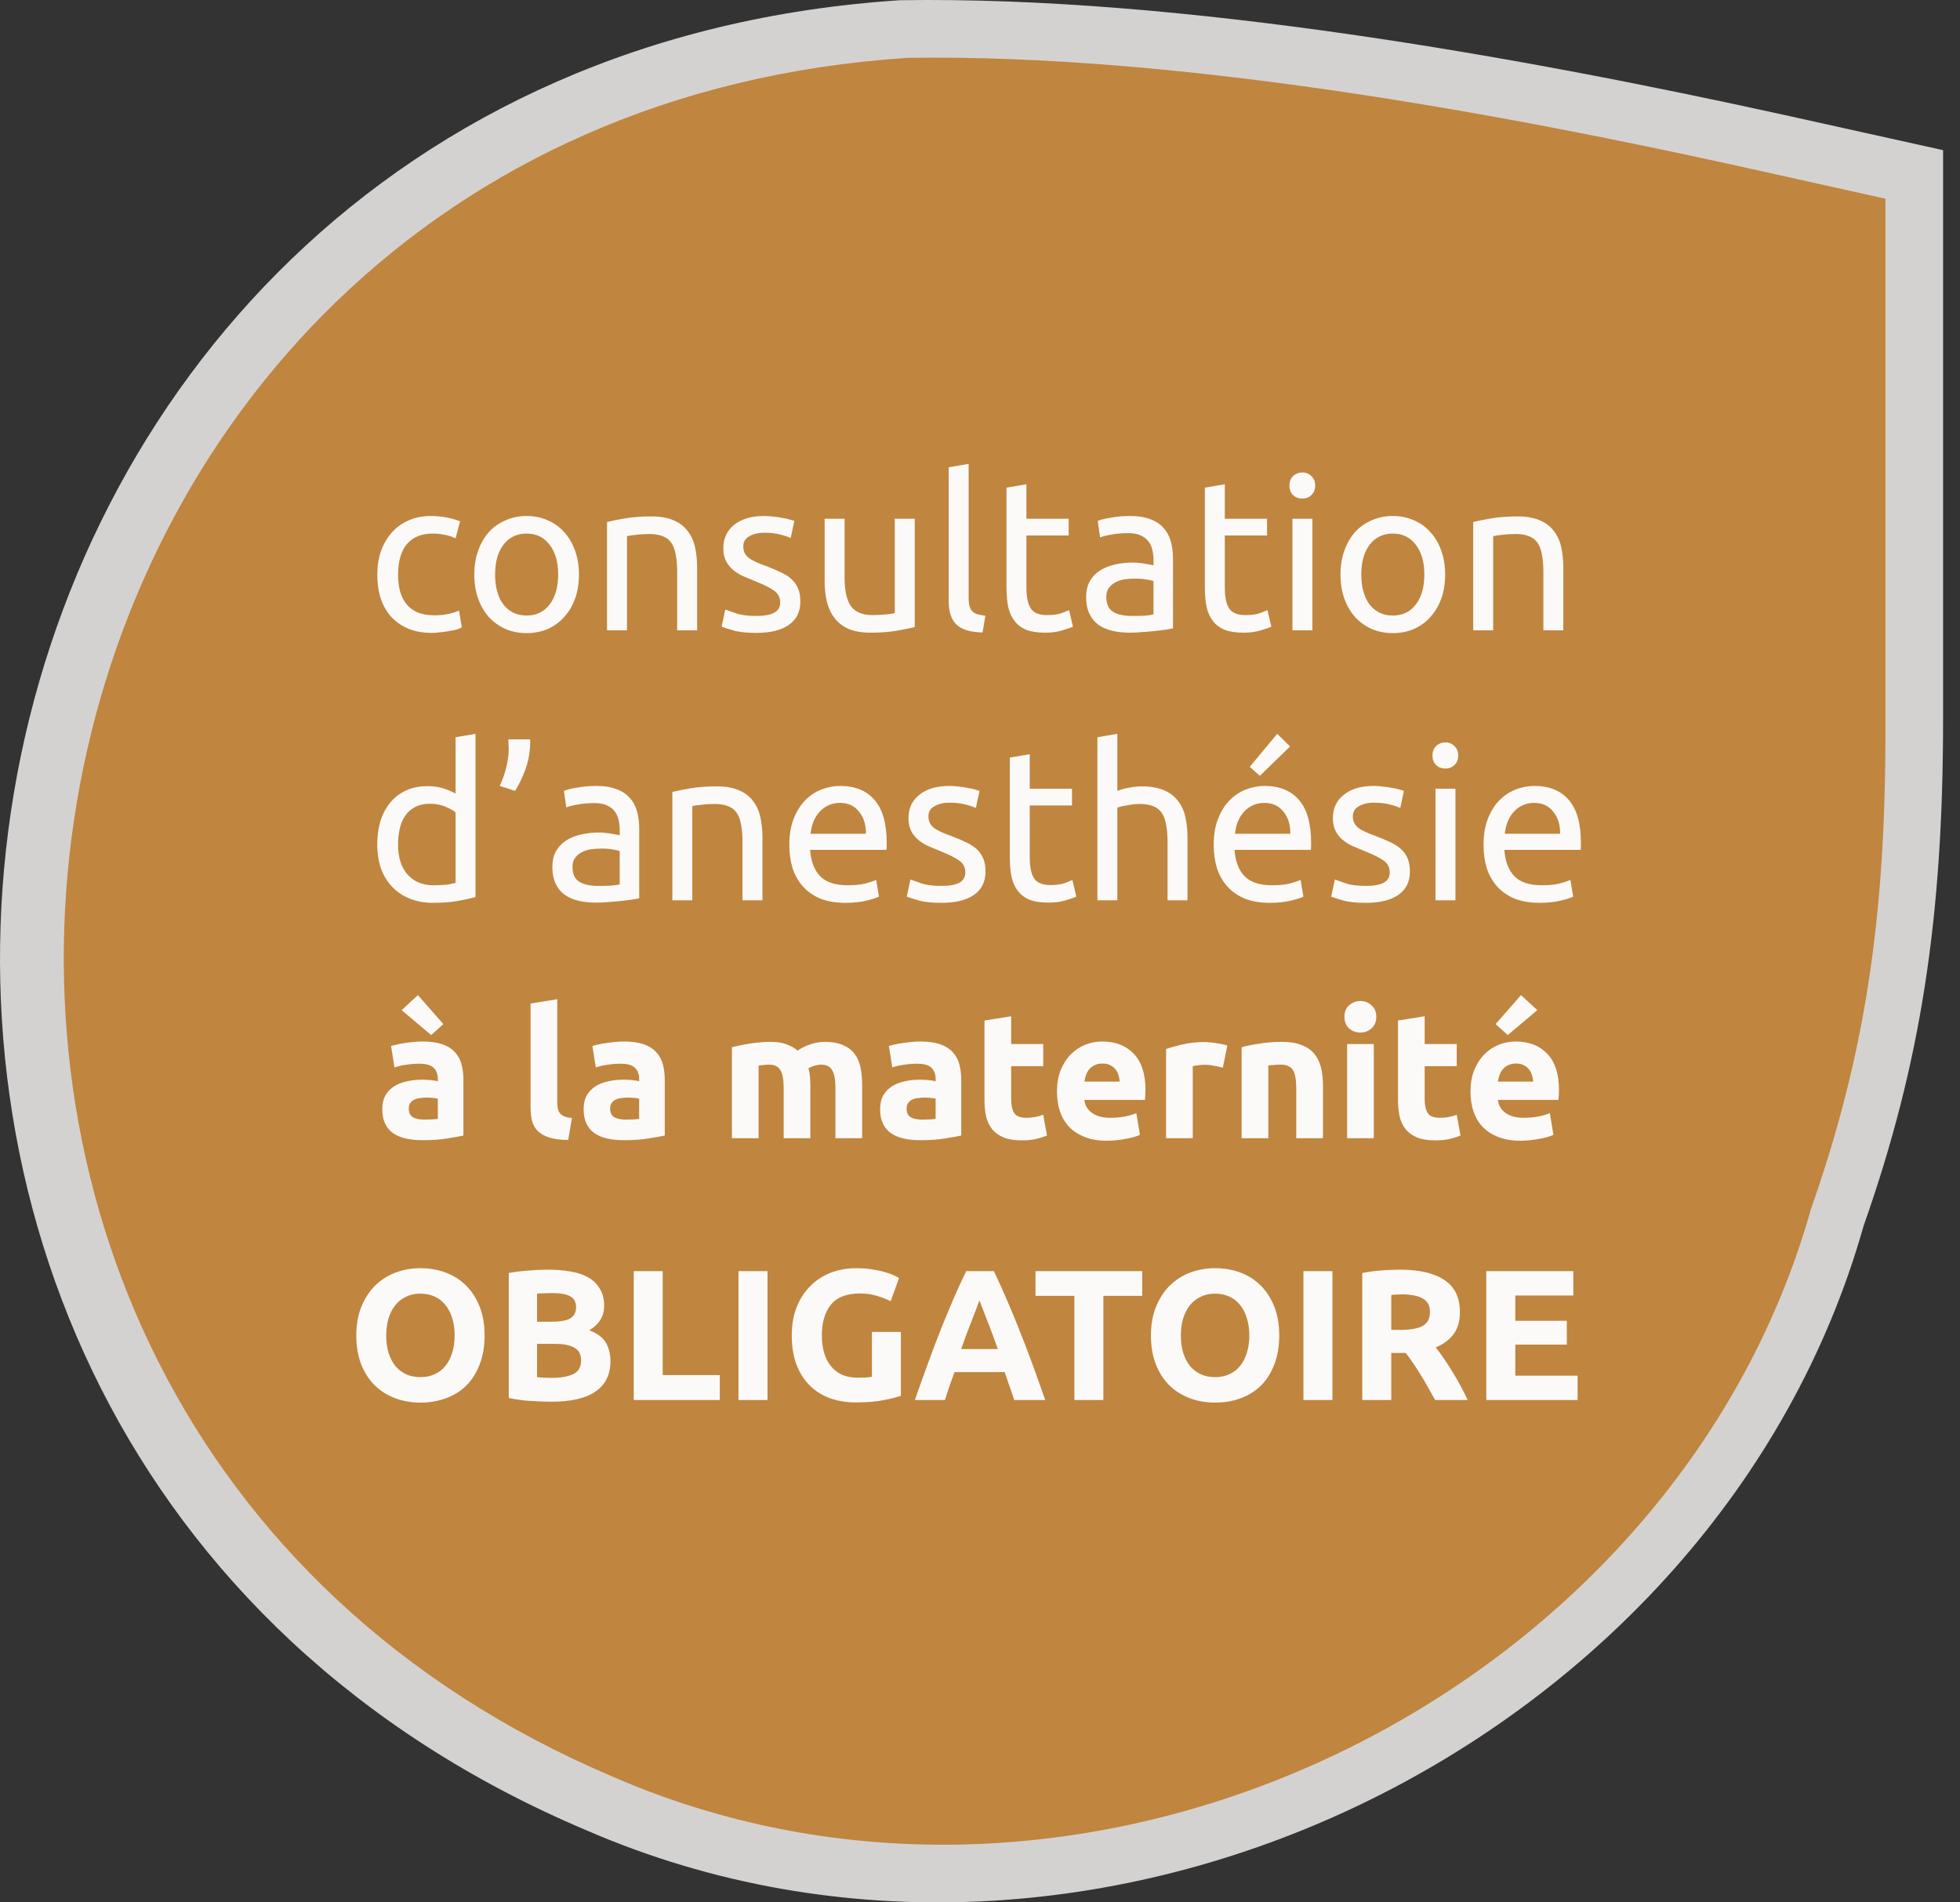
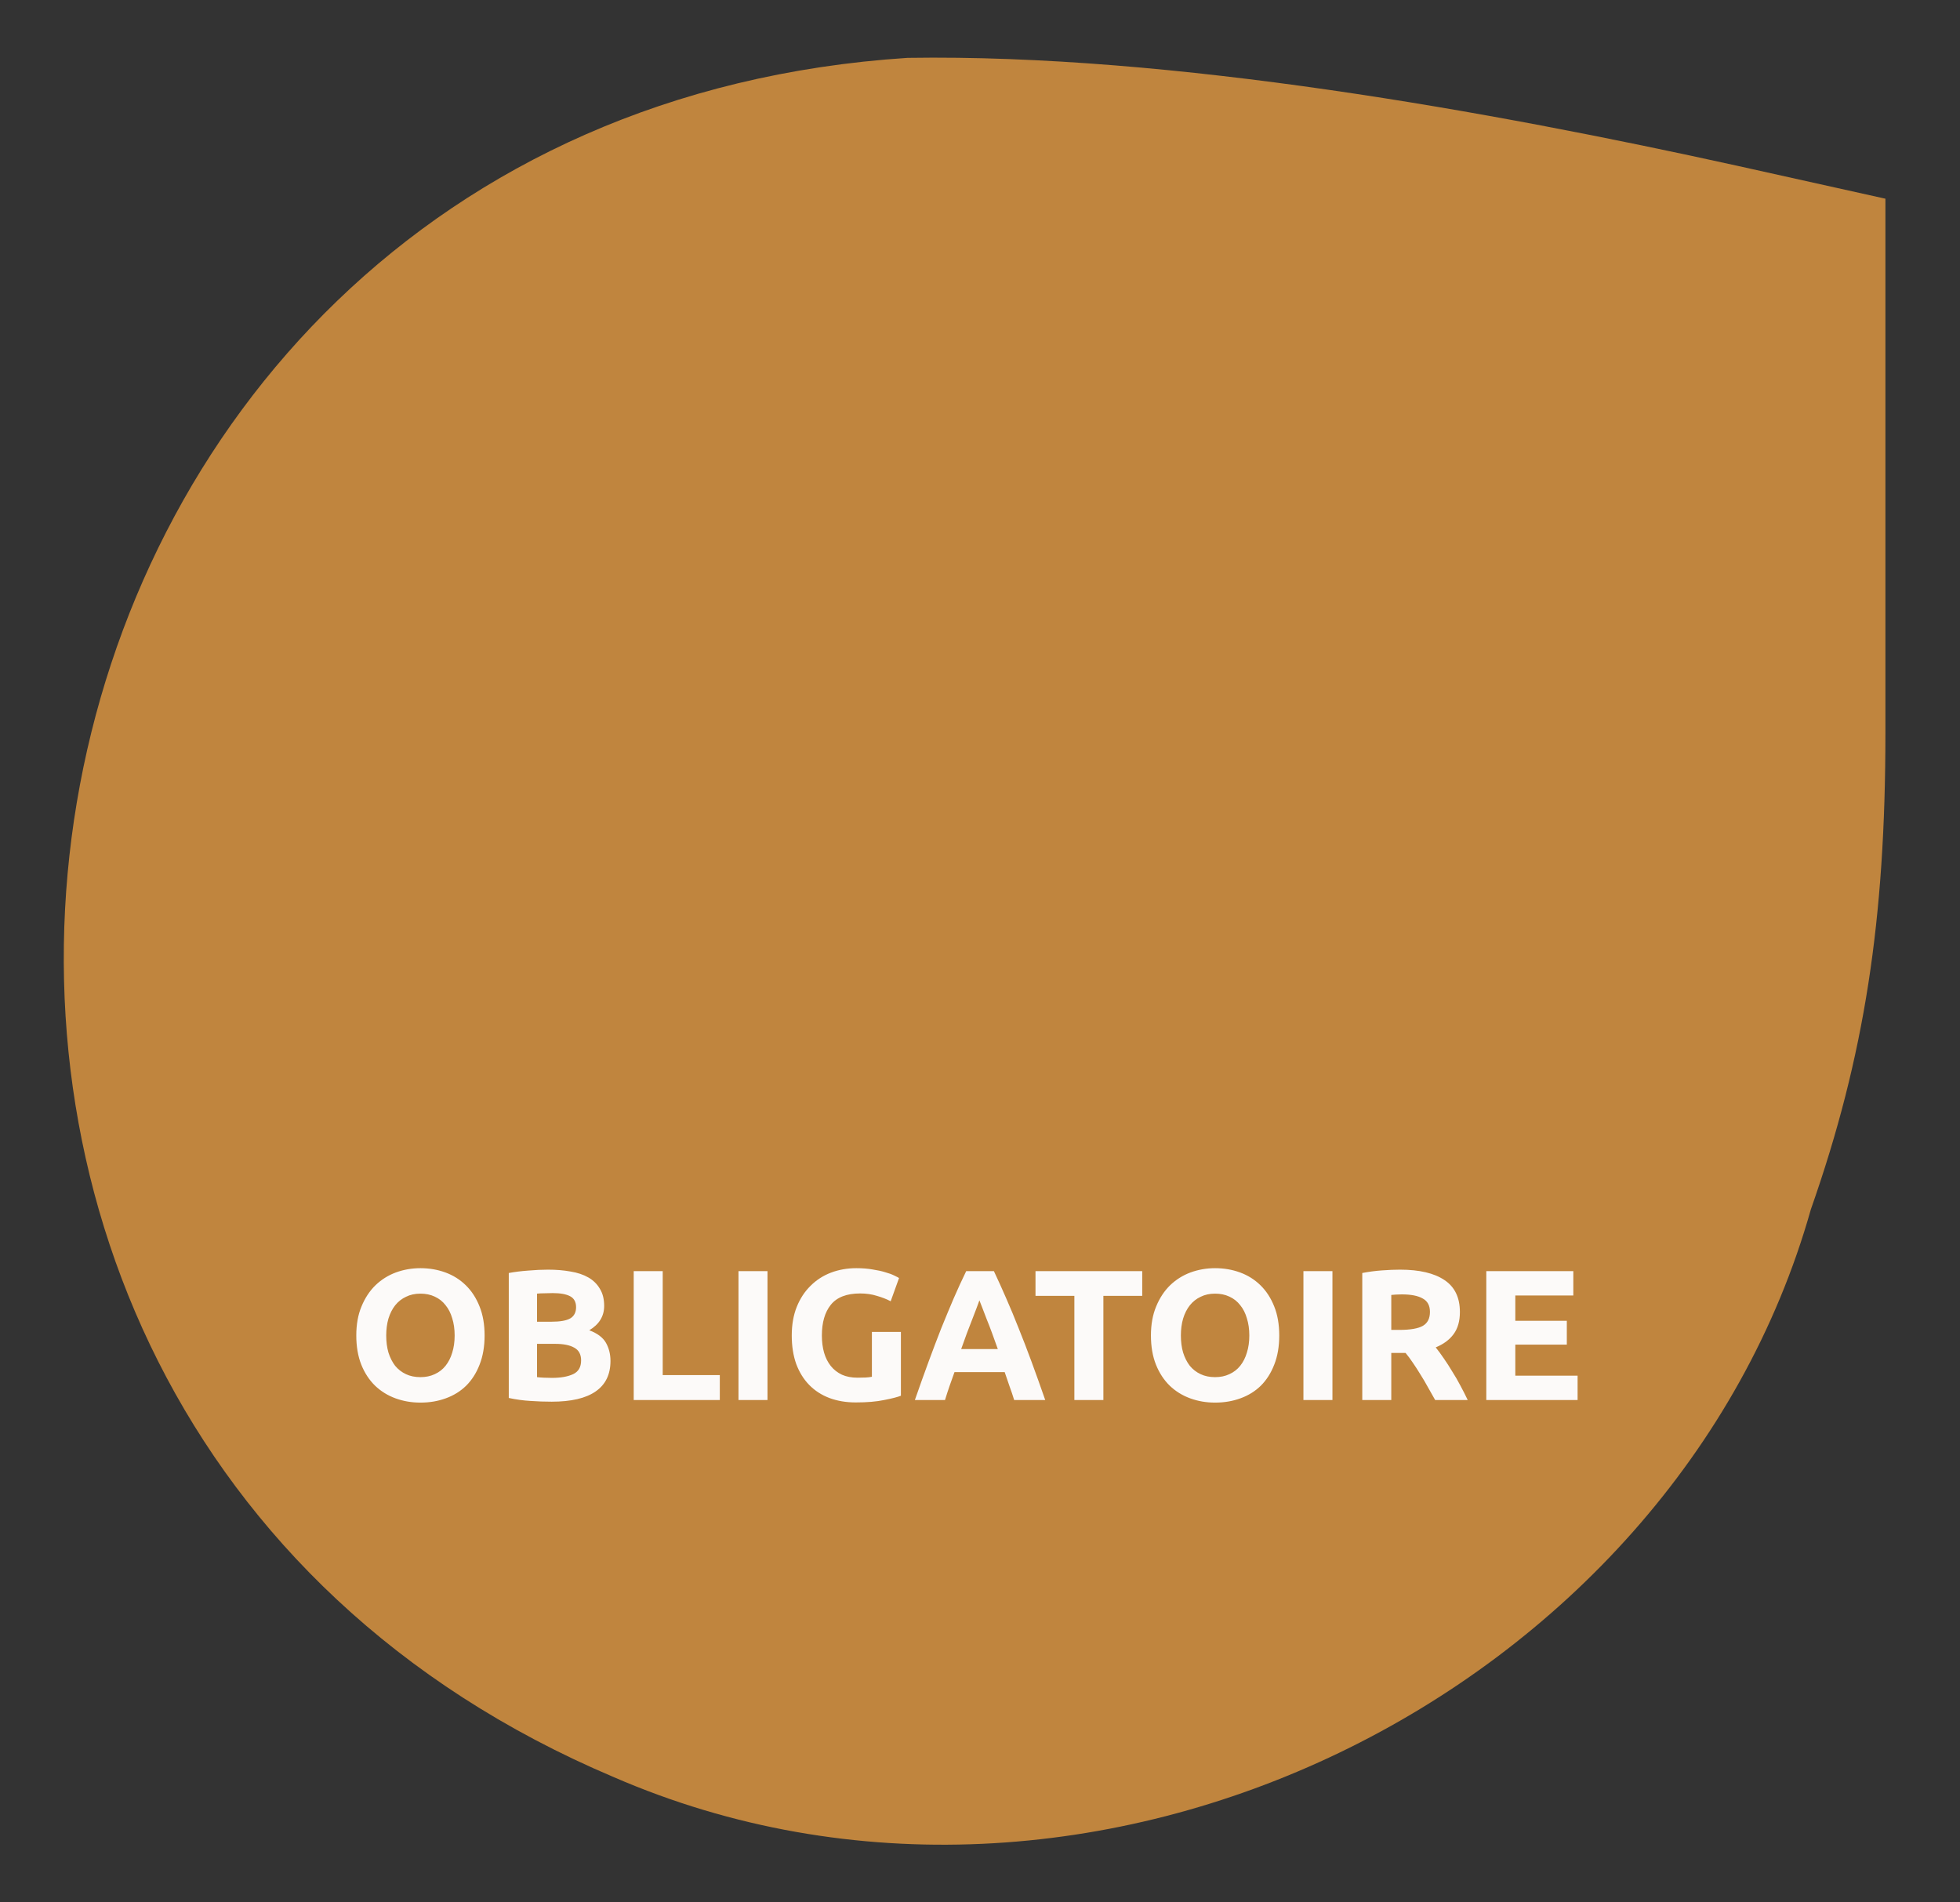
<svg xmlns="http://www.w3.org/2000/svg" width="136" height="132" viewBox="0 0 136 132" fill="none">
  <rect x="0" y="0" width="136" height="132" fill="#333333" stroke="none" />
-   <path opacity="0.8" d="M40.679 126.995C75.946 142.294 119.186 120.876 129.306 85.076C133.293 73.755 134.826 63.658 134.826 49.889V10.419L123.786 7.971C105.693 3.993 82.079 -0.29 62.452 0.015C-8.082 4.605 -23.722 99.763 40.679 126.995Z" fill="#FCFAF9" />
  <path d="M42.561 123.298C75.624 137.67 116.162 117.55 125.65 83.92C129.388 73.285 130.825 63.8 130.825 50.866V13.787L120.475 11.488C103.512 7.751 81.374 3.727 62.974 4.015C-3.152 8.326 -17.815 97.717 42.561 123.298Z" fill="#C0853E" />
-   <path d="M29.975 43.915C29.349 43.915 28.799 43.816 28.323 43.617C27.856 43.419 27.459 43.141 27.132 42.784C26.814 42.426 26.576 42.005 26.417 41.519C26.259 41.022 26.179 40.477 26.179 39.881C26.179 39.286 26.264 38.74 26.432 38.244C26.611 37.748 26.859 37.321 27.177 36.964C27.494 36.597 27.881 36.314 28.337 36.116C28.804 35.907 29.32 35.803 29.885 35.803C30.233 35.803 30.58 35.833 30.927 35.892C31.275 35.952 31.607 36.046 31.924 36.175L31.612 37.351C31.404 37.252 31.16 37.172 30.883 37.113C30.615 37.053 30.327 37.023 30.019 37.023C29.245 37.023 28.65 37.267 28.233 37.753C27.826 38.239 27.623 38.949 27.623 39.881C27.623 40.298 27.668 40.68 27.757 41.027C27.856 41.375 28.005 41.672 28.203 41.92C28.412 42.169 28.675 42.362 28.992 42.501C29.31 42.63 29.697 42.694 30.153 42.694C30.52 42.694 30.853 42.66 31.151 42.59C31.448 42.521 31.681 42.446 31.85 42.367L32.044 43.528C31.964 43.578 31.85 43.627 31.701 43.677C31.552 43.717 31.384 43.751 31.195 43.781C31.007 43.821 30.803 43.85 30.585 43.87C30.377 43.9 30.173 43.915 29.975 43.915ZM40.173 39.866C40.173 40.482 40.083 41.037 39.905 41.533C39.726 42.03 39.473 42.456 39.146 42.813C38.828 43.171 38.446 43.449 37.999 43.647C37.553 43.836 37.067 43.93 36.541 43.93C36.015 43.93 35.529 43.836 35.082 43.647C34.636 43.449 34.249 43.171 33.921 42.813C33.604 42.456 33.356 42.03 33.177 41.533C32.998 41.037 32.909 40.482 32.909 39.866C32.909 39.261 32.998 38.71 33.177 38.214C33.356 37.708 33.604 37.277 33.921 36.919C34.249 36.562 34.636 36.289 35.082 36.101C35.529 35.902 36.015 35.803 36.541 35.803C37.067 35.803 37.553 35.902 37.999 36.101C38.446 36.289 38.828 36.562 39.146 36.919C39.473 37.277 39.726 37.708 39.905 38.214C40.083 38.71 40.173 39.261 40.173 39.866ZM38.729 39.866C38.729 38.993 38.53 38.304 38.133 37.797C37.746 37.282 37.216 37.023 36.541 37.023C35.866 37.023 35.33 37.282 34.933 37.797C34.546 38.304 34.353 38.993 34.353 39.866C34.353 40.74 34.546 41.434 34.933 41.95C35.33 42.456 35.866 42.709 36.541 42.709C37.216 42.709 37.746 42.456 38.133 41.95C38.53 41.434 38.729 40.74 38.729 39.866ZM42.12 36.22C42.438 36.14 42.859 36.056 43.385 35.967C43.911 35.877 44.516 35.833 45.201 35.833C45.816 35.833 46.327 35.922 46.734 36.101C47.141 36.269 47.464 36.513 47.702 36.83C47.95 37.138 48.123 37.51 48.223 37.946C48.322 38.383 48.371 38.864 48.371 39.39V43.736H46.987V39.688C46.987 39.212 46.953 38.805 46.883 38.467C46.824 38.13 46.719 37.857 46.571 37.649C46.422 37.44 46.223 37.291 45.975 37.202C45.727 37.103 45.419 37.053 45.052 37.053C44.903 37.053 44.75 37.058 44.591 37.068C44.432 37.078 44.278 37.093 44.13 37.113C43.99 37.123 43.861 37.138 43.742 37.157C43.633 37.177 43.554 37.192 43.504 37.202V43.736H42.12V36.22ZM52.468 42.739C53.033 42.739 53.45 42.665 53.718 42.516C53.996 42.367 54.135 42.129 54.135 41.801C54.135 41.464 54.001 41.196 53.733 40.998C53.465 40.799 53.023 40.576 52.408 40.328C52.111 40.209 51.823 40.09 51.545 39.971C51.277 39.842 51.044 39.693 50.846 39.524C50.647 39.355 50.488 39.152 50.369 38.914C50.25 38.676 50.191 38.383 50.191 38.036C50.191 37.351 50.444 36.81 50.95 36.413C51.456 36.007 52.145 35.803 53.019 35.803C53.237 35.803 53.455 35.818 53.673 35.848C53.892 35.867 54.095 35.897 54.284 35.937C54.472 35.967 54.636 36.002 54.775 36.041C54.924 36.081 55.038 36.116 55.117 36.145L54.864 37.336C54.715 37.257 54.482 37.177 54.165 37.098C53.847 37.009 53.465 36.964 53.019 36.964C52.632 36.964 52.294 37.043 52.007 37.202C51.719 37.351 51.575 37.589 51.575 37.917C51.575 38.085 51.605 38.234 51.664 38.363C51.734 38.492 51.833 38.611 51.962 38.72C52.101 38.82 52.269 38.914 52.468 39.003C52.666 39.093 52.904 39.187 53.182 39.286C53.55 39.425 53.877 39.564 54.165 39.703C54.452 39.832 54.696 39.986 54.894 40.164C55.102 40.343 55.261 40.561 55.37 40.819C55.479 41.067 55.534 41.375 55.534 41.742C55.534 42.456 55.266 42.997 54.73 43.364C54.204 43.731 53.45 43.915 52.468 43.915C51.783 43.915 51.247 43.855 50.86 43.736C50.473 43.627 50.21 43.543 50.072 43.483L50.325 42.293C50.483 42.352 50.736 42.441 51.084 42.56C51.431 42.679 51.892 42.739 52.468 42.739ZM63.472 43.513C63.154 43.592 62.732 43.677 62.206 43.766C61.691 43.855 61.09 43.9 60.406 43.9C59.81 43.9 59.309 43.816 58.902 43.647C58.495 43.468 58.168 43.22 57.92 42.903C57.672 42.585 57.493 42.213 57.384 41.786C57.275 41.35 57.22 40.869 57.22 40.343V35.996H58.605V40.045C58.605 40.988 58.753 41.663 59.051 42.069C59.349 42.476 59.85 42.679 60.554 42.679C60.703 42.679 60.857 42.675 61.016 42.665C61.175 42.655 61.323 42.645 61.462 42.635C61.601 42.615 61.725 42.6 61.834 42.59C61.953 42.57 62.038 42.551 62.087 42.531V35.996H63.472V43.513ZM68.178 43.885C67.325 43.865 66.72 43.682 66.362 43.334C66.005 42.987 65.827 42.446 65.827 41.712V32.424L67.211 32.186V41.489C67.211 41.717 67.231 41.906 67.27 42.054C67.31 42.203 67.374 42.322 67.464 42.412C67.553 42.501 67.672 42.57 67.821 42.62C67.97 42.66 68.153 42.694 68.372 42.724L68.178 43.885ZM71.221 35.996H74.153V37.157H71.221V40.73C71.221 41.117 71.251 41.439 71.311 41.697C71.37 41.945 71.459 42.144 71.578 42.293C71.698 42.431 71.846 42.531 72.025 42.59C72.204 42.65 72.412 42.679 72.65 42.679C73.067 42.679 73.399 42.635 73.647 42.546C73.905 42.446 74.084 42.377 74.183 42.337L74.451 43.483C74.312 43.553 74.069 43.637 73.722 43.736C73.374 43.846 72.978 43.9 72.531 43.9C72.005 43.9 71.569 43.836 71.221 43.707C70.884 43.568 70.611 43.364 70.403 43.096C70.194 42.828 70.045 42.501 69.956 42.114C69.877 41.717 69.837 41.261 69.837 40.745V33.838L71.221 33.6V35.996ZM78.534 42.739C78.862 42.739 79.15 42.734 79.398 42.724C79.656 42.704 79.869 42.675 80.038 42.635V40.328C79.939 40.278 79.775 40.239 79.547 40.209C79.328 40.169 79.06 40.149 78.743 40.149C78.534 40.149 78.311 40.164 78.073 40.194C77.845 40.224 77.632 40.288 77.433 40.387C77.245 40.477 77.086 40.606 76.957 40.774C76.828 40.933 76.763 41.147 76.763 41.414C76.763 41.91 76.922 42.258 77.24 42.456C77.557 42.645 77.989 42.739 78.534 42.739ZM78.415 35.803C78.971 35.803 79.437 35.877 79.814 36.026C80.201 36.165 80.509 36.369 80.737 36.637C80.975 36.895 81.144 37.207 81.243 37.574C81.343 37.931 81.392 38.328 81.392 38.765V43.602C81.273 43.622 81.104 43.652 80.886 43.692C80.678 43.721 80.44 43.751 80.172 43.781C79.904 43.811 79.611 43.836 79.293 43.855C78.986 43.885 78.678 43.9 78.371 43.9C77.934 43.9 77.532 43.855 77.165 43.766C76.798 43.677 76.48 43.538 76.213 43.349C75.945 43.151 75.736 42.893 75.587 42.575C75.439 42.258 75.364 41.876 75.364 41.429C75.364 41.003 75.448 40.635 75.617 40.328C75.796 40.02 76.034 39.772 76.332 39.584C76.629 39.395 76.977 39.256 77.374 39.167C77.77 39.078 78.187 39.033 78.624 39.033C78.763 39.033 78.906 39.043 79.055 39.063C79.204 39.073 79.343 39.093 79.472 39.122C79.611 39.142 79.73 39.162 79.829 39.182C79.929 39.202 79.998 39.217 80.038 39.226V38.839C80.038 38.611 80.013 38.388 79.963 38.17C79.914 37.941 79.824 37.743 79.695 37.574C79.566 37.396 79.388 37.257 79.16 37.157C78.941 37.048 78.653 36.994 78.296 36.994C77.84 36.994 77.438 37.029 77.091 37.098C76.753 37.157 76.5 37.222 76.332 37.291L76.168 36.145C76.347 36.066 76.644 35.992 77.061 35.922C77.478 35.843 77.929 35.803 78.415 35.803ZM84.986 35.996H87.918V37.157H84.986V40.73C84.986 41.117 85.016 41.439 85.076 41.697C85.135 41.945 85.224 42.144 85.343 42.293C85.463 42.431 85.611 42.531 85.79 42.59C85.969 42.65 86.177 42.679 86.415 42.679C86.832 42.679 87.164 42.635 87.412 42.546C87.67 42.446 87.849 42.377 87.948 42.337L88.216 43.483C88.077 43.553 87.834 43.637 87.487 43.736C87.139 43.846 86.743 43.9 86.296 43.9C85.77 43.9 85.334 43.836 84.986 43.707C84.649 43.568 84.376 43.364 84.168 43.096C83.959 42.828 83.81 42.501 83.721 42.114C83.642 41.717 83.602 41.261 83.602 40.745V33.838L84.986 33.6V35.996ZM91.064 43.736H89.68V35.996H91.064V43.736ZM90.365 34.597C90.116 34.597 89.903 34.518 89.725 34.359C89.556 34.191 89.471 33.967 89.471 33.69C89.471 33.412 89.556 33.193 89.725 33.035C89.903 32.866 90.116 32.782 90.365 32.782C90.612 32.782 90.821 32.866 90.99 33.035C91.168 33.193 91.257 33.412 91.257 33.69C91.257 33.967 91.168 34.191 90.99 34.359C90.821 34.518 90.612 34.597 90.365 34.597ZM100.276 39.866C100.276 40.482 100.187 41.037 100.008 41.533C99.83 42.03 99.577 42.456 99.249 42.813C98.932 43.171 98.55 43.449 98.103 43.647C97.657 43.836 97.171 43.93 96.645 43.93C96.119 43.93 95.632 43.836 95.186 43.647C94.739 43.449 94.352 43.171 94.025 42.813C93.707 42.456 93.459 42.03 93.281 41.533C93.102 41.037 93.013 40.482 93.013 39.866C93.013 39.261 93.102 38.71 93.281 38.214C93.459 37.708 93.707 37.277 94.025 36.919C94.352 36.562 94.739 36.289 95.186 36.101C95.632 35.902 96.119 35.803 96.645 35.803C97.171 35.803 97.657 35.902 98.103 36.101C98.55 36.289 98.932 36.562 99.249 36.919C99.577 37.277 99.83 37.708 100.008 38.214C100.187 38.71 100.276 39.261 100.276 39.866ZM98.833 39.866C98.833 38.993 98.634 38.304 98.237 37.797C97.85 37.282 97.319 37.023 96.645 37.023C95.97 37.023 95.434 37.282 95.037 37.797C94.65 38.304 94.457 38.993 94.457 39.866C94.457 40.74 94.65 41.434 95.037 41.95C95.434 42.456 95.97 42.709 96.645 42.709C97.319 42.709 97.85 42.456 98.237 41.95C98.634 41.434 98.833 40.74 98.833 39.866ZM102.224 36.22C102.541 36.14 102.963 36.056 103.489 35.967C104.015 35.877 104.62 35.833 105.305 35.833C105.92 35.833 106.431 35.922 106.838 36.101C107.245 36.269 107.567 36.513 107.805 36.83C108.053 37.138 108.227 37.51 108.326 37.946C108.426 38.383 108.475 38.864 108.475 39.39V43.736H107.091V39.688C107.091 39.212 107.056 38.805 106.987 38.467C106.927 38.13 106.823 37.857 106.674 37.649C106.525 37.44 106.327 37.291 106.079 37.202C105.831 37.103 105.523 37.053 105.156 37.053C105.007 37.053 104.853 37.058 104.695 37.068C104.536 37.078 104.382 37.093 104.233 37.113C104.094 37.123 103.965 37.138 103.846 37.157C103.737 37.177 103.658 37.192 103.608 37.202V43.736H102.224V36.22Z" fill="#FCFAF9" />
-   <path d="M31.61 56.365C31.442 56.226 31.198 56.092 30.881 55.963C30.563 55.834 30.216 55.77 29.839 55.77C29.442 55.77 29.1 55.844 28.812 55.993C28.534 56.132 28.306 56.33 28.127 56.588C27.949 56.836 27.82 57.134 27.74 57.481C27.661 57.829 27.621 58.201 27.621 58.598C27.621 59.501 27.844 60.2 28.291 60.696C28.738 61.182 29.333 61.426 30.077 61.426C30.454 61.426 30.767 61.411 31.015 61.381C31.273 61.341 31.471 61.302 31.61 61.262V56.365ZM31.61 51.156L32.994 50.917V62.244C32.677 62.334 32.27 62.423 31.774 62.512C31.278 62.602 30.707 62.646 30.062 62.646C29.467 62.646 28.931 62.552 28.455 62.363C27.978 62.175 27.572 61.907 27.234 61.56C26.897 61.212 26.634 60.791 26.445 60.294C26.267 59.788 26.177 59.223 26.177 58.598C26.177 58.002 26.252 57.456 26.401 56.96C26.559 56.464 26.788 56.038 27.085 55.68C27.383 55.323 27.745 55.045 28.172 54.847C28.608 54.648 29.105 54.549 29.66 54.549C30.107 54.549 30.499 54.609 30.836 54.728C31.183 54.847 31.442 54.961 31.61 55.07V51.156ZM36.788 51.304C36.788 51.413 36.788 51.523 36.788 51.632C36.788 51.731 36.783 51.83 36.773 51.929C36.733 52.446 36.619 52.956 36.431 53.463C36.242 53.959 36.014 54.43 35.746 54.877L34.674 54.534C34.883 54.088 35.036 53.646 35.136 53.209C35.245 52.763 35.299 52.346 35.299 51.959C35.299 51.86 35.294 51.756 35.285 51.647C35.285 51.528 35.28 51.413 35.27 51.304H36.788ZM41.496 61.47C41.824 61.47 42.112 61.465 42.36 61.455C42.618 61.436 42.831 61.406 43 61.366V59.059C42.901 59.009 42.737 58.97 42.509 58.94C42.29 58.9 42.022 58.88 41.705 58.88C41.496 58.88 41.273 58.895 41.035 58.925C40.807 58.955 40.593 59.019 40.395 59.119C40.206 59.208 40.048 59.337 39.919 59.506C39.79 59.664 39.725 59.878 39.725 60.146C39.725 60.642 39.884 60.989 40.202 61.188C40.519 61.376 40.951 61.47 41.496 61.47ZM41.377 54.534C41.933 54.534 42.4 54.609 42.777 54.758C43.163 54.896 43.471 55.1 43.699 55.368C43.938 55.626 44.106 55.938 44.205 56.306C44.305 56.663 44.354 57.06 44.354 57.496V62.334C44.235 62.353 44.066 62.383 43.848 62.423C43.64 62.453 43.402 62.482 43.134 62.512C42.866 62.542 42.573 62.567 42.256 62.587C41.948 62.616 41.64 62.631 41.333 62.631C40.896 62.631 40.494 62.587 40.127 62.497C39.76 62.408 39.443 62.269 39.175 62.081C38.907 61.882 38.698 61.624 38.549 61.307C38.401 60.989 38.326 60.607 38.326 60.16C38.326 59.734 38.41 59.367 38.579 59.059C38.758 58.751 38.996 58.503 39.294 58.315C39.591 58.126 39.939 57.987 40.336 57.898C40.733 57.809 41.149 57.764 41.586 57.764C41.725 57.764 41.869 57.774 42.017 57.794C42.166 57.804 42.305 57.824 42.434 57.853C42.573 57.873 42.692 57.893 42.791 57.913C42.891 57.933 42.96 57.948 43 57.958V57.571C43 57.342 42.975 57.119 42.925 56.901C42.876 56.673 42.786 56.474 42.657 56.306C42.529 56.127 42.35 55.988 42.122 55.889C41.903 55.78 41.616 55.725 41.258 55.725C40.802 55.725 40.4 55.76 40.053 55.829C39.715 55.889 39.462 55.953 39.294 56.023L39.13 54.877C39.309 54.797 39.606 54.723 40.023 54.653C40.44 54.574 40.891 54.534 41.377 54.534ZM46.653 54.951C46.971 54.872 47.393 54.787 47.919 54.698C48.444 54.609 49.05 54.564 49.734 54.564C50.35 54.564 50.861 54.653 51.267 54.832C51.674 55.001 51.997 55.244 52.235 55.561C52.483 55.869 52.657 56.241 52.756 56.678C52.855 57.114 52.905 57.595 52.905 58.121V62.468H51.52V58.419C51.52 57.943 51.486 57.536 51.416 57.199C51.357 56.861 51.252 56.588 51.104 56.38C50.955 56.172 50.756 56.023 50.508 55.933C50.26 55.834 49.953 55.785 49.586 55.785C49.437 55.785 49.283 55.789 49.124 55.799C48.965 55.809 48.812 55.824 48.663 55.844C48.524 55.854 48.395 55.869 48.276 55.889C48.166 55.909 48.087 55.923 48.038 55.933V62.468H46.653V54.951ZM54.769 58.612C54.769 57.928 54.868 57.333 55.066 56.826C55.265 56.31 55.528 55.884 55.855 55.546C56.182 55.209 56.559 54.956 56.986 54.787C57.413 54.619 57.849 54.534 58.296 54.534C59.338 54.534 60.137 54.862 60.692 55.517C61.248 56.162 61.526 57.149 61.526 58.479C61.526 58.538 61.526 58.617 61.526 58.717C61.526 58.806 61.521 58.89 61.511 58.97H56.212C56.272 59.773 56.505 60.384 56.912 60.8C57.319 61.217 57.954 61.426 58.817 61.426C59.303 61.426 59.71 61.386 60.038 61.307C60.375 61.217 60.628 61.133 60.797 61.053L60.99 62.215C60.821 62.304 60.524 62.398 60.097 62.497C59.68 62.596 59.204 62.646 58.668 62.646C57.993 62.646 57.408 62.547 56.912 62.349C56.426 62.14 56.024 61.857 55.706 61.5C55.389 61.143 55.151 60.721 54.992 60.235C54.843 59.739 54.769 59.198 54.769 58.612ZM60.082 57.853C60.092 57.228 59.933 56.717 59.606 56.32C59.288 55.913 58.847 55.71 58.281 55.71C57.964 55.71 57.681 55.775 57.433 55.904C57.195 56.023 56.991 56.181 56.822 56.38C56.654 56.578 56.52 56.807 56.421 57.065C56.331 57.323 56.272 57.586 56.242 57.853H60.082ZM65.315 61.47C65.881 61.47 66.298 61.396 66.566 61.247C66.843 61.098 66.982 60.86 66.982 60.533C66.982 60.195 66.848 59.927 66.581 59.729C66.313 59.53 65.871 59.307 65.256 59.059C64.958 58.94 64.67 58.821 64.392 58.702C64.125 58.573 63.891 58.424 63.693 58.255C63.495 58.087 63.336 57.883 63.217 57.645C63.098 57.407 63.038 57.114 63.038 56.767C63.038 56.082 63.291 55.541 63.797 55.145C64.303 54.738 64.993 54.534 65.866 54.534C66.084 54.534 66.303 54.549 66.521 54.579C66.739 54.599 66.943 54.629 67.131 54.668C67.32 54.698 67.484 54.733 67.622 54.772C67.771 54.812 67.885 54.847 67.965 54.877L67.712 56.067C67.563 55.988 67.33 55.909 67.012 55.829C66.695 55.74 66.313 55.695 65.866 55.695C65.479 55.695 65.142 55.775 64.854 55.933C64.566 56.082 64.422 56.32 64.422 56.648C64.422 56.816 64.452 56.965 64.512 57.094C64.581 57.223 64.68 57.342 64.809 57.452C64.948 57.551 65.117 57.645 65.315 57.734C65.514 57.824 65.752 57.918 66.03 58.017C66.397 58.156 66.724 58.295 67.012 58.434C67.3 58.563 67.543 58.717 67.742 58.895C67.95 59.074 68.109 59.292 68.218 59.55C68.327 59.798 68.382 60.106 68.382 60.473C68.382 61.188 68.114 61.728 67.578 62.095C67.052 62.463 66.298 62.646 65.315 62.646C64.631 62.646 64.095 62.587 63.708 62.468C63.321 62.358 63.058 62.274 62.919 62.215L63.172 61.024C63.331 61.083 63.584 61.173 63.931 61.292C64.278 61.411 64.74 61.47 65.315 61.47ZM71.452 54.728H74.384V55.889H71.452V59.461C71.452 59.848 71.482 60.17 71.541 60.428C71.601 60.676 71.69 60.875 71.809 61.024C71.928 61.163 72.077 61.262 72.256 61.321C72.434 61.381 72.643 61.411 72.881 61.411C73.298 61.411 73.63 61.366 73.878 61.277C74.136 61.178 74.315 61.108 74.414 61.068L74.682 62.215C74.543 62.284 74.3 62.368 73.953 62.468C73.605 62.577 73.208 62.631 72.762 62.631C72.236 62.631 71.799 62.567 71.452 62.438C71.115 62.299 70.842 62.095 70.633 61.828C70.425 61.56 70.276 61.232 70.187 60.845C70.107 60.448 70.068 59.992 70.068 59.476V52.569L71.452 52.331V54.728ZM76.146 62.468V51.156L77.53 50.917V54.877C77.788 54.777 78.061 54.703 78.348 54.653C78.646 54.594 78.939 54.564 79.227 54.564C79.842 54.564 80.353 54.653 80.76 54.832C81.166 55.001 81.489 55.244 81.727 55.561C81.975 55.869 82.149 56.241 82.248 56.678C82.347 57.114 82.397 57.595 82.397 58.121V62.468H81.013V58.419C81.013 57.943 80.978 57.536 80.909 57.199C80.849 56.861 80.745 56.588 80.596 56.38C80.447 56.172 80.249 56.023 80.001 55.933C79.752 55.834 79.445 55.785 79.078 55.785C78.929 55.785 78.775 55.794 78.616 55.814C78.458 55.834 78.304 55.859 78.155 55.889C78.016 55.909 77.887 55.933 77.768 55.963C77.659 55.993 77.579 56.018 77.53 56.038V62.468H76.146ZM84.217 58.612C84.217 57.928 84.316 57.333 84.515 56.826C84.713 56.31 84.976 55.884 85.304 55.546C85.631 55.209 86.008 54.956 86.435 54.787C86.862 54.619 87.298 54.534 87.745 54.534C88.787 54.534 89.585 54.862 90.141 55.517C90.697 56.162 90.975 57.149 90.975 58.479C90.975 58.538 90.975 58.617 90.975 58.717C90.975 58.806 90.97 58.89 90.96 58.97H85.661C85.72 59.773 85.954 60.384 86.36 60.8C86.767 61.217 87.402 61.426 88.266 61.426C88.752 61.426 89.159 61.386 89.486 61.307C89.823 61.217 90.076 61.133 90.245 61.053L90.439 62.215C90.27 62.304 89.972 62.398 89.546 62.497C89.129 62.596 88.653 62.646 88.117 62.646C87.442 62.646 86.857 62.547 86.36 62.349C85.874 62.14 85.472 61.857 85.155 61.5C84.837 61.143 84.599 60.721 84.44 60.235C84.291 59.739 84.217 59.198 84.217 58.612ZM89.531 57.853C89.541 57.228 89.382 56.717 89.055 56.32C88.737 55.913 88.295 55.71 87.73 55.71C87.412 55.71 87.129 55.775 86.881 55.904C86.643 56.023 86.44 56.181 86.271 56.38C86.103 56.578 85.969 56.807 85.869 57.065C85.78 57.323 85.72 57.586 85.691 57.853H89.531ZM89.516 51.795L87.417 53.835L86.718 53.209L88.623 50.917L89.516 51.795ZM94.764 61.47C95.33 61.47 95.746 61.396 96.014 61.247C96.292 61.098 96.431 60.86 96.431 60.533C96.431 60.195 96.297 59.927 96.029 59.729C95.761 59.53 95.32 59.307 94.704 59.059C94.407 58.94 94.119 58.821 93.841 58.702C93.573 58.573 93.34 58.424 93.142 58.255C92.943 58.087 92.784 57.883 92.665 57.645C92.546 57.407 92.487 57.114 92.487 56.767C92.487 56.082 92.74 55.541 93.246 55.145C93.752 54.738 94.442 54.534 95.315 54.534C95.533 54.534 95.751 54.549 95.97 54.579C96.188 54.599 96.391 54.629 96.58 54.668C96.768 54.698 96.932 54.733 97.071 54.772C97.22 54.812 97.334 54.847 97.413 54.877L97.16 56.067C97.011 55.988 96.778 55.909 96.461 55.829C96.143 55.74 95.761 55.695 95.315 55.695C94.928 55.695 94.59 55.775 94.303 55.933C94.015 56.082 93.871 56.32 93.871 56.648C93.871 56.816 93.901 56.965 93.96 57.094C94.03 57.223 94.129 57.342 94.258 57.452C94.397 57.551 94.566 57.645 94.764 57.734C94.962 57.824 95.201 57.918 95.478 58.017C95.846 58.156 96.173 58.295 96.461 58.434C96.749 58.563 96.992 58.717 97.19 58.895C97.398 59.074 97.557 59.292 97.666 59.55C97.776 59.798 97.83 60.106 97.83 60.473C97.83 61.188 97.562 61.728 97.026 62.095C96.501 62.463 95.746 62.646 94.764 62.646C94.079 62.646 93.543 62.587 93.156 62.468C92.769 62.358 92.507 62.274 92.368 62.215L92.621 61.024C92.779 61.083 93.032 61.173 93.38 61.292C93.727 61.411 94.189 61.47 94.764 61.47ZM100.99 62.468H99.606V54.728H100.99V62.468ZM100.29 53.329C100.042 53.329 99.829 53.249 99.65 53.09C99.482 52.922 99.397 52.699 99.397 52.421C99.397 52.143 99.482 51.925 99.65 51.766C99.829 51.597 100.042 51.513 100.29 51.513C100.538 51.513 100.747 51.597 100.915 51.766C101.094 51.925 101.183 52.143 101.183 52.421C101.183 52.699 101.094 52.922 100.915 53.09C100.747 53.249 100.538 53.329 100.29 53.329ZM102.939 58.612C102.939 57.928 103.038 57.333 103.236 56.826C103.435 56.31 103.698 55.884 104.025 55.546C104.353 55.209 104.73 54.956 105.156 54.787C105.583 54.619 106.02 54.534 106.466 54.534C107.508 54.534 108.307 54.862 108.863 55.517C109.418 56.162 109.696 57.149 109.696 58.479C109.696 58.538 109.696 58.617 109.696 58.717C109.696 58.806 109.691 58.89 109.681 58.97H104.382C104.442 59.773 104.675 60.384 105.082 60.8C105.489 61.217 106.124 61.426 106.987 61.426C107.473 61.426 107.88 61.386 108.208 61.307C108.545 61.217 108.798 61.133 108.967 61.053L109.16 62.215C108.992 62.304 108.694 62.398 108.267 62.497C107.85 62.596 107.374 62.646 106.838 62.646C106.164 62.646 105.578 62.547 105.082 62.349C104.596 62.14 104.194 61.857 103.876 61.5C103.559 61.143 103.321 60.721 103.162 60.235C103.013 59.739 102.939 59.198 102.939 58.612ZM108.252 57.853C108.262 57.228 108.103 56.717 107.776 56.32C107.459 55.913 107.017 55.71 106.451 55.71C106.134 55.71 105.851 55.775 105.603 55.904C105.365 56.023 105.161 56.181 104.993 56.38C104.824 56.578 104.69 56.807 104.591 57.065C104.502 57.323 104.442 57.586 104.412 57.853H108.252Z" fill="#FCFAF9" />
-   <path d="M29.459 77.686C29.641 77.686 29.815 77.681 29.981 77.673C30.147 77.665 30.279 77.652 30.379 77.636V76.231C30.304 76.215 30.192 76.198 30.043 76.182C29.894 76.165 29.757 76.157 29.633 76.157C29.459 76.157 29.293 76.169 29.136 76.194C28.987 76.211 28.854 76.248 28.738 76.306C28.622 76.364 28.531 76.443 28.465 76.542C28.398 76.641 28.365 76.766 28.365 76.915C28.365 77.205 28.46 77.408 28.651 77.524C28.85 77.632 29.119 77.686 29.459 77.686ZM29.31 72.267C29.857 72.267 30.312 72.329 30.677 72.453C31.041 72.577 31.331 72.755 31.547 72.987C31.771 73.219 31.928 73.501 32.019 73.833C32.11 74.164 32.156 74.533 32.156 74.939V78.792C31.891 78.85 31.522 78.916 31.05 78.99C30.578 79.073 30.006 79.115 29.335 79.115C28.912 79.115 28.527 79.078 28.179 79.003C27.839 78.928 27.545 78.808 27.296 78.642C27.048 78.469 26.857 78.245 26.725 77.971C26.592 77.698 26.526 77.362 26.526 76.965C26.526 76.584 26.6 76.26 26.75 75.995C26.907 75.73 27.114 75.519 27.371 75.361C27.628 75.204 27.922 75.092 28.253 75.026C28.585 74.951 28.929 74.914 29.285 74.914C29.525 74.914 29.736 74.926 29.919 74.951C30.109 74.968 30.263 74.993 30.379 75.026V74.852C30.379 74.537 30.283 74.284 30.093 74.094C29.902 73.903 29.571 73.808 29.099 73.808C28.784 73.808 28.473 73.833 28.166 73.882C27.86 73.924 27.595 73.986 27.371 74.069L27.135 72.577C27.242 72.544 27.375 72.511 27.532 72.478C27.698 72.436 27.876 72.403 28.067 72.379C28.258 72.345 28.456 72.32 28.663 72.304C28.879 72.279 29.094 72.267 29.31 72.267ZM28.999 69.048L30.764 71.061L29.919 71.819L27.868 70.092L28.999 69.048ZM39.426 79.102C38.888 79.094 38.449 79.036 38.109 78.928C37.777 78.821 37.512 78.671 37.313 78.481C37.123 78.282 36.99 78.046 36.916 77.772C36.849 77.491 36.816 77.176 36.816 76.828V69.632L38.668 69.334V76.455C38.668 76.621 38.681 76.77 38.705 76.903C38.73 77.035 38.776 77.147 38.842 77.238C38.917 77.329 39.02 77.404 39.153 77.462C39.285 77.52 39.464 77.557 39.687 77.574L39.426 79.102ZM43.429 77.686C43.611 77.686 43.785 77.681 43.951 77.673C44.117 77.665 44.249 77.652 44.349 77.636V76.231C44.274 76.215 44.162 76.198 44.013 76.182C43.864 76.165 43.727 76.157 43.603 76.157C43.429 76.157 43.263 76.169 43.106 76.194C42.957 76.211 42.824 76.248 42.708 76.306C42.592 76.364 42.501 76.443 42.435 76.542C42.368 76.641 42.335 76.766 42.335 76.915C42.335 77.205 42.431 77.408 42.621 77.524C42.82 77.632 43.089 77.686 43.429 77.686ZM43.28 72.267C43.827 72.267 44.282 72.329 44.647 72.453C45.011 72.577 45.301 72.755 45.517 72.987C45.741 73.219 45.898 73.501 45.989 73.833C46.08 74.164 46.126 74.533 46.126 74.939V78.792C45.861 78.85 45.492 78.916 45.02 78.99C44.547 79.073 43.976 79.115 43.305 79.115C42.882 79.115 42.497 79.078 42.149 79.003C41.809 78.928 41.515 78.808 41.266 78.642C41.018 78.469 40.827 78.245 40.695 77.971C40.562 77.698 40.496 77.362 40.496 76.965C40.496 76.584 40.57 76.26 40.719 75.995C40.877 75.73 41.084 75.519 41.341 75.361C41.598 75.204 41.892 75.092 42.223 75.026C42.555 74.951 42.899 74.914 43.255 74.914C43.495 74.914 43.706 74.926 43.889 74.951C44.079 74.968 44.233 74.993 44.349 75.026V74.852C44.349 74.537 44.253 74.284 44.063 74.094C43.872 73.903 43.541 73.808 43.069 73.808C42.754 73.808 42.443 73.833 42.136 73.882C41.83 73.924 41.565 73.986 41.341 74.069L41.105 72.577C41.212 72.544 41.345 72.511 41.502 72.478C41.668 72.436 41.846 72.403 42.037 72.379C42.227 72.345 42.426 72.32 42.633 72.304C42.849 72.279 43.064 72.267 43.28 72.267ZM54.378 75.51C54.378 74.914 54.299 74.491 54.142 74.243C53.993 73.994 53.732 73.87 53.359 73.87C53.243 73.87 53.123 73.878 52.998 73.895C52.874 73.903 52.754 73.915 52.638 73.932V78.978H50.786V72.664C50.944 72.623 51.126 72.582 51.333 72.54C51.548 72.49 51.772 72.449 52.004 72.416C52.245 72.374 52.489 72.345 52.737 72.329C52.986 72.304 53.23 72.291 53.471 72.291C53.943 72.291 54.324 72.354 54.614 72.478C54.913 72.594 55.157 72.735 55.347 72.9C55.613 72.71 55.915 72.561 56.255 72.453C56.603 72.345 56.922 72.291 57.212 72.291C57.734 72.291 58.16 72.366 58.492 72.515C58.832 72.656 59.101 72.859 59.3 73.124C59.499 73.389 59.635 73.704 59.71 74.069C59.785 74.433 59.822 74.839 59.822 75.287V78.978H57.97V75.51C57.97 74.914 57.891 74.491 57.734 74.243C57.585 73.994 57.324 73.87 56.951 73.87C56.851 73.87 56.711 73.895 56.528 73.945C56.354 73.994 56.209 74.056 56.093 74.131C56.151 74.322 56.188 74.525 56.205 74.74C56.222 74.947 56.23 75.171 56.23 75.411V78.978H54.378V75.51ZM64.002 77.686C64.184 77.686 64.358 77.681 64.524 77.673C64.689 77.665 64.822 77.652 64.921 77.636V76.231C64.847 76.215 64.735 76.198 64.586 76.182C64.437 76.165 64.3 76.157 64.176 76.157C64.002 76.157 63.836 76.169 63.678 76.194C63.529 76.211 63.397 76.248 63.281 76.306C63.165 76.364 63.074 76.443 63.007 76.542C62.941 76.641 62.908 76.766 62.908 76.915C62.908 77.205 63.003 77.408 63.194 77.524C63.393 77.632 63.662 77.686 64.002 77.686ZM63.852 72.267C64.399 72.267 64.855 72.329 65.22 72.453C65.584 72.577 65.874 72.755 66.09 72.987C66.313 73.219 66.471 73.501 66.562 73.833C66.653 74.164 66.699 74.533 66.699 74.939V78.792C66.433 78.85 66.065 78.916 65.592 78.99C65.12 79.073 64.548 79.115 63.877 79.115C63.455 79.115 63.069 79.078 62.721 79.003C62.382 78.928 62.088 78.808 61.839 78.642C61.59 78.469 61.4 78.245 61.267 77.971C61.135 77.698 61.068 77.362 61.068 76.965C61.068 76.584 61.143 76.26 61.292 75.995C61.45 75.73 61.657 75.519 61.914 75.361C62.17 75.204 62.465 75.092 62.796 75.026C63.127 74.951 63.471 74.914 63.828 74.914C64.068 74.914 64.279 74.926 64.461 74.951C64.652 74.968 64.805 74.993 64.921 75.026V74.852C64.921 74.537 64.826 74.284 64.635 74.094C64.445 73.903 64.113 73.808 63.641 73.808C63.326 73.808 63.016 73.833 62.709 73.882C62.402 73.924 62.137 73.986 61.914 74.069L61.677 72.577C61.785 72.544 61.918 72.511 62.075 72.478C62.241 72.436 62.419 72.403 62.61 72.379C62.8 72.345 62.999 72.32 63.206 72.304C63.422 72.279 63.637 72.267 63.852 72.267ZM68.311 70.812L70.163 70.514V72.441H72.388V73.982H70.163V76.281C70.163 76.671 70.229 76.981 70.362 77.213C70.503 77.445 70.78 77.561 71.194 77.561C71.393 77.561 71.596 77.545 71.803 77.511C72.019 77.47 72.214 77.416 72.388 77.35L72.649 78.792C72.425 78.883 72.176 78.962 71.903 79.028C71.629 79.094 71.294 79.127 70.896 79.127C70.391 79.127 69.972 79.061 69.641 78.928C69.309 78.787 69.044 78.597 68.845 78.357C68.647 78.108 68.506 77.81 68.423 77.462C68.348 77.114 68.311 76.728 68.311 76.306V70.812ZM73.342 75.759C73.342 75.179 73.429 74.674 73.603 74.243C73.785 73.804 74.022 73.439 74.312 73.149C74.602 72.859 74.933 72.639 75.306 72.49C75.687 72.341 76.076 72.267 76.474 72.267C77.402 72.267 78.135 72.552 78.674 73.124C79.213 73.688 79.482 74.52 79.482 75.622C79.482 75.73 79.478 75.85 79.469 75.983C79.461 76.107 79.453 76.219 79.445 76.318H75.244C75.285 76.7 75.463 77.002 75.778 77.226C76.093 77.449 76.516 77.561 77.046 77.561C77.386 77.561 77.717 77.532 78.04 77.474C78.372 77.408 78.641 77.329 78.848 77.238L79.097 78.742C78.997 78.792 78.865 78.841 78.699 78.891C78.533 78.941 78.347 78.982 78.14 79.015C77.941 79.057 77.725 79.09 77.493 79.115C77.261 79.14 77.029 79.152 76.797 79.152C76.209 79.152 75.695 79.065 75.256 78.891C74.825 78.717 74.465 78.481 74.175 78.183C73.893 77.876 73.682 77.516 73.541 77.101C73.408 76.687 73.342 76.24 73.342 75.759ZM77.692 75.051C77.684 74.893 77.655 74.74 77.605 74.591C77.564 74.442 77.493 74.309 77.394 74.193C77.303 74.077 77.183 73.982 77.033 73.907C76.893 73.833 76.714 73.795 76.499 73.795C76.292 73.795 76.114 73.833 75.965 73.907C75.815 73.974 75.691 74.065 75.592 74.181C75.492 74.297 75.414 74.433 75.356 74.591C75.306 74.74 75.269 74.893 75.244 75.051H77.692ZM84.851 74.081C84.685 74.04 84.49 73.998 84.267 73.957C84.043 73.907 83.803 73.882 83.546 73.882C83.43 73.882 83.289 73.895 83.123 73.92C82.966 73.936 82.846 73.957 82.763 73.982V78.978H80.911V72.789C81.242 72.673 81.632 72.565 82.079 72.466C82.535 72.358 83.04 72.304 83.596 72.304C83.695 72.304 83.815 72.312 83.956 72.329C84.097 72.337 84.238 72.354 84.379 72.379C84.519 72.395 84.66 72.42 84.801 72.453C84.942 72.478 85.062 72.511 85.162 72.552L84.851 74.081ZM86.154 72.664C86.469 72.573 86.875 72.49 87.372 72.416C87.869 72.333 88.391 72.291 88.938 72.291C89.493 72.291 89.953 72.366 90.318 72.515C90.691 72.656 90.985 72.859 91.2 73.124C91.416 73.389 91.569 73.704 91.66 74.069C91.751 74.433 91.797 74.839 91.797 75.287V78.978H89.945V75.51C89.945 74.914 89.866 74.491 89.709 74.243C89.551 73.994 89.257 73.87 88.826 73.87C88.694 73.87 88.553 73.878 88.404 73.895C88.255 73.903 88.122 73.915 88.006 73.932V78.978H86.154V72.664ZM95.325 78.978H93.473V72.441H95.325V78.978ZM95.499 70.552C95.499 70.891 95.387 71.16 95.163 71.359C94.948 71.55 94.691 71.645 94.393 71.645C94.094 71.645 93.834 71.55 93.61 71.359C93.394 71.16 93.287 70.891 93.287 70.552C93.287 70.212 93.394 69.947 93.61 69.756C93.834 69.557 94.094 69.458 94.393 69.458C94.691 69.458 94.948 69.557 95.163 69.756C95.387 69.947 95.499 70.212 95.499 70.552ZM97.004 70.812L98.855 70.514V72.441H101.08V73.982H98.855V76.281C98.855 76.671 98.922 76.981 99.054 77.213C99.195 77.445 99.473 77.561 99.887 77.561C100.086 77.561 100.289 77.545 100.496 77.511C100.711 77.47 100.906 77.416 101.08 77.35L101.341 78.792C101.117 78.883 100.869 78.962 100.595 79.028C100.322 79.094 99.986 79.127 99.589 79.127C99.083 79.127 98.665 79.061 98.333 78.928C98.002 78.787 97.737 78.597 97.538 78.357C97.339 78.108 97.198 77.81 97.115 77.462C97.041 77.114 97.004 76.728 97.004 76.306V70.812ZM102.035 75.759C102.035 75.179 102.122 74.674 102.296 74.243C102.478 73.804 102.714 73.439 103.004 73.149C103.294 72.859 103.626 72.639 103.998 72.49C104.38 72.341 104.769 72.267 105.167 72.267C106.095 72.267 106.828 72.552 107.367 73.124C107.905 73.688 108.174 74.52 108.174 75.622C108.174 75.73 108.17 75.85 108.162 75.983C108.154 76.107 108.145 76.219 108.137 76.318H103.936C103.978 76.7 104.156 77.002 104.471 77.226C104.786 77.449 105.208 77.561 105.738 77.561C106.078 77.561 106.41 77.532 106.733 77.474C107.064 77.408 107.333 77.329 107.541 77.238L107.789 78.742C107.69 78.792 107.557 78.841 107.391 78.891C107.226 78.941 107.039 78.982 106.832 79.015C106.633 79.057 106.418 79.09 106.186 79.115C105.954 79.14 105.722 79.152 105.49 79.152C104.902 79.152 104.388 79.065 103.949 78.891C103.518 78.717 103.157 78.481 102.867 78.183C102.586 77.876 102.374 77.516 102.234 77.101C102.101 76.687 102.035 76.24 102.035 75.759ZM106.385 75.051C106.376 74.893 106.347 74.74 106.298 74.591C106.256 74.442 106.186 74.309 106.086 74.193C105.995 74.077 105.875 73.982 105.726 73.907C105.585 73.833 105.407 73.795 105.192 73.795C104.984 73.795 104.806 73.833 104.657 73.907C104.508 73.974 104.384 74.065 104.284 74.181C104.185 74.297 104.106 74.433 104.048 74.591C103.998 74.74 103.961 74.893 103.936 75.051H106.385ZM106.671 70.092L104.62 71.819L103.775 71.061L105.54 69.048L106.671 70.092Z" fill="#FCFAF9" />
  <path d="M26.799 92.665C26.799 93.104 26.851 93.5 26.954 93.853C27.066 94.205 27.221 94.511 27.418 94.769C27.625 95.018 27.874 95.212 28.167 95.349C28.459 95.487 28.795 95.556 29.173 95.556C29.543 95.556 29.874 95.487 30.167 95.349C30.468 95.212 30.717 95.018 30.915 94.769C31.121 94.511 31.276 94.205 31.38 93.853C31.491 93.5 31.547 93.104 31.547 92.665C31.547 92.227 31.491 91.831 31.38 91.478C31.276 91.117 31.121 90.812 30.915 90.562C30.717 90.304 30.468 90.106 30.167 89.969C29.874 89.831 29.543 89.762 29.173 89.762C28.795 89.762 28.459 89.835 28.167 89.982C27.874 90.119 27.625 90.317 27.418 90.575C27.221 90.825 27.066 91.13 26.954 91.491C26.851 91.844 26.799 92.235 26.799 92.665ZM33.625 92.665C33.625 93.431 33.508 94.106 33.276 94.691C33.053 95.268 32.743 95.754 32.347 96.149C31.951 96.536 31.478 96.829 30.928 97.027C30.386 97.225 29.801 97.323 29.173 97.323C28.562 97.323 27.986 97.225 27.444 97.027C26.902 96.829 26.429 96.536 26.025 96.149C25.62 95.754 25.302 95.268 25.07 94.691C24.838 94.106 24.722 93.431 24.722 92.665C24.722 91.9 24.842 91.229 25.083 90.653C25.324 90.068 25.646 89.577 26.051 89.182C26.463 88.786 26.937 88.489 27.47 88.291C28.012 88.094 28.58 87.995 29.173 87.995C29.784 87.995 30.36 88.094 30.902 88.291C31.444 88.489 31.917 88.786 32.321 89.182C32.726 89.577 33.044 90.068 33.276 90.653C33.508 91.229 33.625 91.9 33.625 92.665ZM38.283 97.259C37.793 97.259 37.302 97.242 36.812 97.207C36.33 97.181 35.827 97.113 35.303 97.001V88.33C35.715 88.253 36.167 88.197 36.657 88.162C37.148 88.119 37.603 88.098 38.025 88.098C38.593 88.098 39.113 88.141 39.586 88.227C40.068 88.304 40.481 88.442 40.825 88.64C41.169 88.838 41.436 89.1 41.625 89.427C41.823 89.745 41.922 90.141 41.922 90.614C41.922 91.328 41.578 91.891 40.889 92.304C41.457 92.519 41.844 92.812 42.051 93.182C42.257 93.552 42.36 93.969 42.36 94.433C42.36 95.371 42.016 96.076 41.328 96.549C40.649 97.022 39.633 97.259 38.283 97.259ZM37.264 93.246V95.556C37.41 95.573 37.569 95.586 37.741 95.594C37.913 95.603 38.102 95.607 38.309 95.607C38.911 95.607 39.397 95.521 39.767 95.349C40.137 95.177 40.322 94.859 40.322 94.394C40.322 93.982 40.167 93.689 39.857 93.517C39.547 93.337 39.105 93.246 38.528 93.246H37.264ZM37.264 91.711H38.244C38.864 91.711 39.307 91.633 39.573 91.478C39.84 91.315 39.973 91.057 39.973 90.704C39.973 90.343 39.836 90.089 39.56 89.943C39.285 89.797 38.881 89.724 38.348 89.724C38.175 89.724 37.991 89.728 37.793 89.737C37.595 89.737 37.419 89.745 37.264 89.762V91.711ZM49.946 95.414V97.143H43.972V88.201H45.984V95.414H49.946ZM51.242 88.201H53.255V97.143H51.242V88.201ZM59.686 89.749C58.748 89.749 58.069 90.012 57.647 90.537C57.234 91.053 57.028 91.762 57.028 92.665C57.028 93.104 57.079 93.504 57.183 93.865C57.286 94.218 57.441 94.523 57.647 94.782C57.854 95.04 58.112 95.242 58.421 95.388C58.731 95.526 59.092 95.594 59.505 95.594C59.729 95.594 59.918 95.59 60.073 95.582C60.236 95.573 60.378 95.556 60.499 95.53V92.42H62.512V96.846C62.271 96.941 61.884 97.04 61.35 97.143C60.817 97.255 60.159 97.311 59.376 97.311C58.705 97.311 58.094 97.207 57.544 97.001C57.002 96.794 56.538 96.493 56.15 96.098C55.763 95.702 55.462 95.216 55.247 94.64C55.041 94.063 54.938 93.405 54.938 92.665C54.938 91.917 55.054 91.255 55.286 90.678C55.518 90.102 55.837 89.616 56.241 89.22C56.645 88.816 57.118 88.511 57.66 88.304C58.211 88.098 58.795 87.995 59.415 87.995C59.836 87.995 60.215 88.025 60.55 88.085C60.894 88.137 61.187 88.201 61.428 88.278C61.677 88.347 61.879 88.421 62.034 88.498C62.198 88.575 62.314 88.635 62.383 88.678L61.802 90.291C61.527 90.145 61.208 90.02 60.847 89.917C60.494 89.805 60.107 89.749 59.686 89.749ZM70.371 97.143C70.277 96.833 70.169 96.515 70.049 96.188C69.937 95.861 69.825 95.534 69.713 95.207H66.23C66.118 95.534 66.002 95.861 65.881 96.188C65.769 96.515 65.666 96.833 65.572 97.143H63.481C63.817 96.179 64.135 95.289 64.436 94.472C64.737 93.655 65.029 92.885 65.313 92.162C65.606 91.44 65.89 90.756 66.165 90.111C66.449 89.457 66.741 88.82 67.042 88.201H68.965C69.257 88.82 69.546 89.457 69.829 90.111C70.113 90.756 70.397 91.44 70.681 92.162C70.974 92.885 71.27 93.655 71.571 94.472C71.872 95.289 72.191 96.179 72.526 97.143H70.371ZM67.959 90.227C67.915 90.356 67.851 90.532 67.765 90.756C67.679 90.98 67.58 91.238 67.468 91.53C67.356 91.823 67.232 92.145 67.094 92.498C66.965 92.85 66.832 93.22 66.694 93.607H69.236C69.098 93.22 68.965 92.85 68.836 92.498C68.707 92.145 68.582 91.823 68.462 91.53C68.35 91.238 68.251 90.98 68.165 90.756C68.079 90.532 68.01 90.356 67.959 90.227ZM79.257 88.201V89.917H76.561V97.143H74.548V89.917H71.851V88.201H79.257ZM81.939 92.665C81.939 93.104 81.99 93.5 82.094 93.853C82.205 94.205 82.36 94.511 82.558 94.769C82.764 95.018 83.014 95.212 83.306 95.349C83.599 95.487 83.934 95.556 84.313 95.556C84.683 95.556 85.014 95.487 85.306 95.349C85.607 95.212 85.857 95.018 86.055 94.769C86.261 94.511 86.416 94.205 86.519 93.853C86.631 93.5 86.687 93.104 86.687 92.665C86.687 92.227 86.631 91.831 86.519 91.478C86.416 91.117 86.261 90.812 86.055 90.562C85.857 90.304 85.607 90.106 85.306 89.969C85.014 89.831 84.683 89.762 84.313 89.762C83.934 89.762 83.599 89.835 83.306 89.982C83.014 90.119 82.764 90.317 82.558 90.575C82.36 90.825 82.205 91.13 82.094 91.491C81.99 91.844 81.939 92.235 81.939 92.665ZM88.764 92.665C88.764 93.431 88.648 94.106 88.416 94.691C88.192 95.268 87.883 95.754 87.487 96.149C87.091 96.536 86.618 96.829 86.068 97.027C85.526 97.225 84.941 97.323 84.313 97.323C83.702 97.323 83.126 97.225 82.584 97.027C82.042 96.829 81.569 96.536 81.165 96.149C80.76 95.754 80.442 95.268 80.21 94.691C79.977 94.106 79.861 93.431 79.861 92.665C79.861 91.9 79.982 91.229 80.223 90.653C80.463 90.068 80.786 89.577 81.19 89.182C81.603 88.786 82.076 88.489 82.61 88.291C83.152 88.094 83.719 87.995 84.313 87.995C84.924 87.995 85.5 88.094 86.042 88.291C86.584 88.489 87.057 88.786 87.461 89.182C87.865 89.577 88.184 90.068 88.416 90.653C88.648 91.229 88.764 91.9 88.764 92.665ZM90.442 88.201H92.455V97.143H90.442V88.201ZM97.144 88.098C98.486 88.098 99.514 88.339 100.228 88.82C100.942 89.294 101.299 90.033 101.299 91.04C101.299 91.668 101.153 92.18 100.86 92.575C100.576 92.962 100.163 93.268 99.621 93.491C99.802 93.715 99.991 93.973 100.189 94.266C100.387 94.549 100.581 94.85 100.77 95.169C100.968 95.478 101.157 95.805 101.337 96.149C101.518 96.485 101.686 96.816 101.841 97.143H99.583C99.419 96.85 99.251 96.554 99.079 96.252C98.916 95.951 98.744 95.659 98.563 95.375C98.391 95.091 98.219 94.825 98.047 94.575C97.875 94.317 97.703 94.085 97.531 93.878H96.538V97.143H94.525V88.33C94.963 88.244 95.415 88.184 95.88 88.15C96.353 88.115 96.774 88.098 97.144 88.098ZM97.26 89.814C97.114 89.814 96.981 89.818 96.86 89.827C96.748 89.835 96.641 89.844 96.538 89.853V92.278H97.105C97.862 92.278 98.404 92.184 98.731 91.995C99.058 91.805 99.221 91.483 99.221 91.027C99.221 90.588 99.054 90.278 98.718 90.098C98.391 89.909 97.905 89.814 97.26 89.814ZM103.131 97.143V88.201H109.169V89.891H105.144V91.646H108.718V93.298H105.144V95.453H109.466V97.143H103.131Z" fill="#FCFAF9" />
</svg>